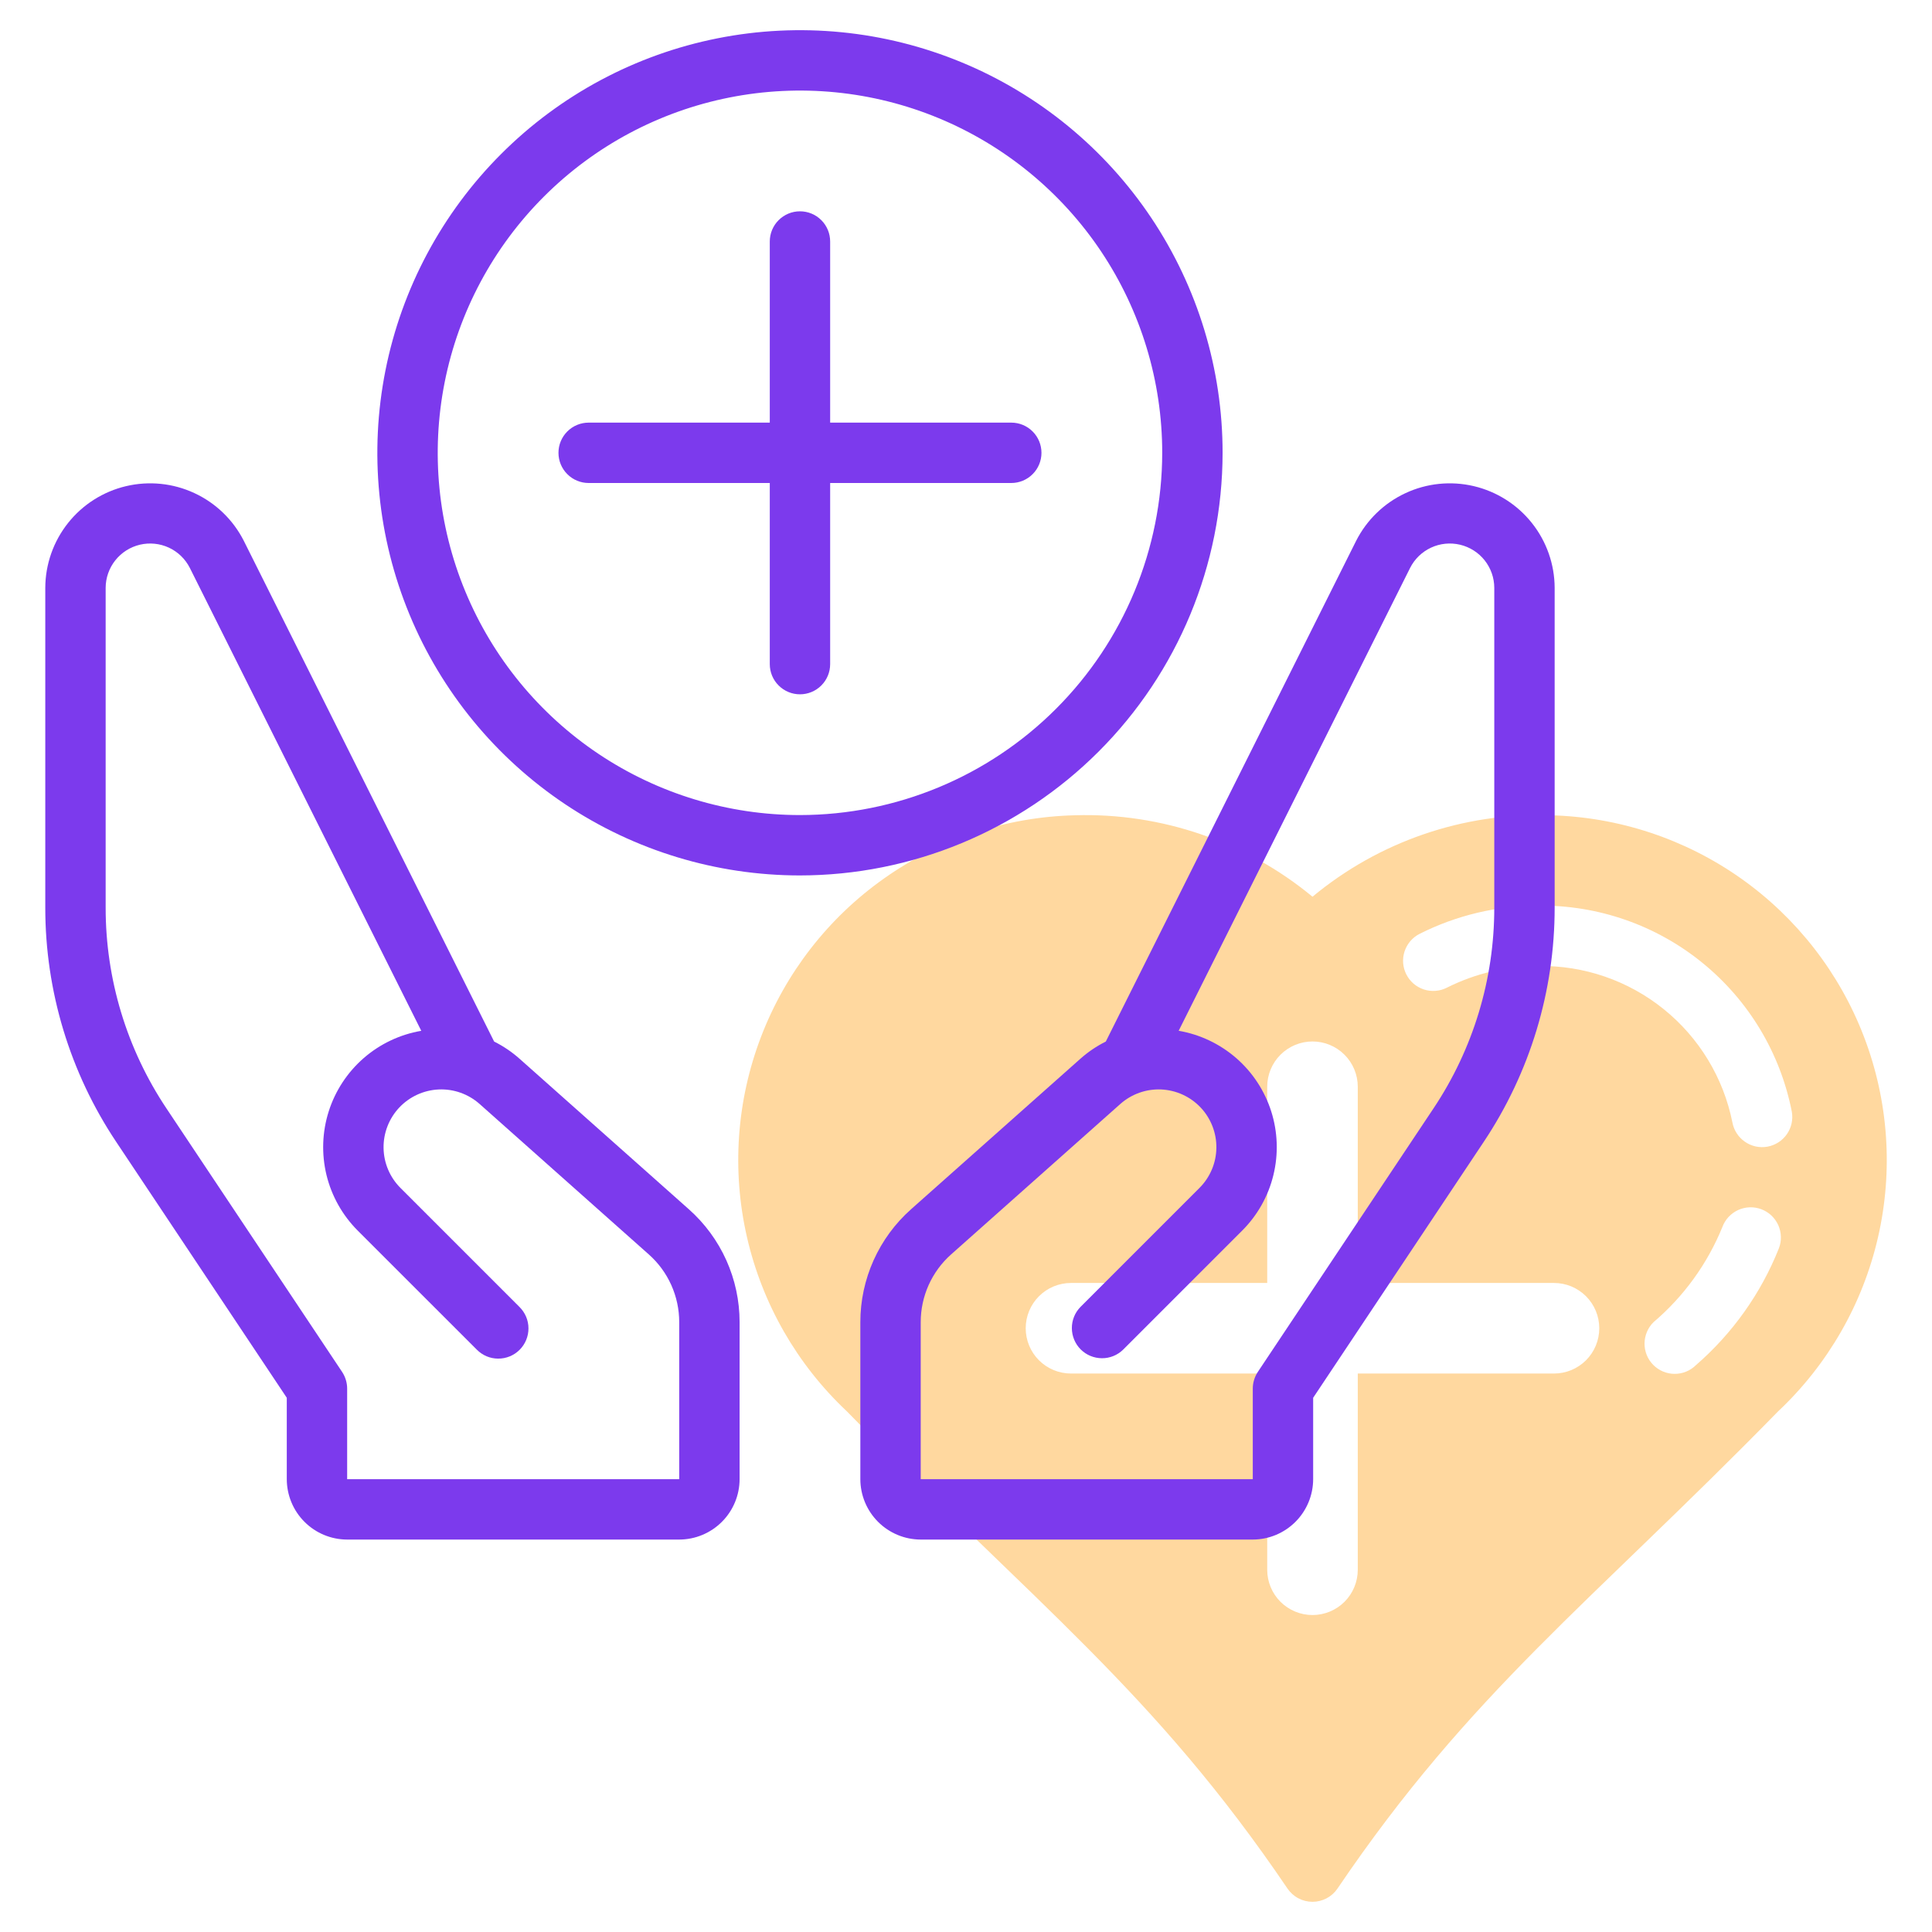
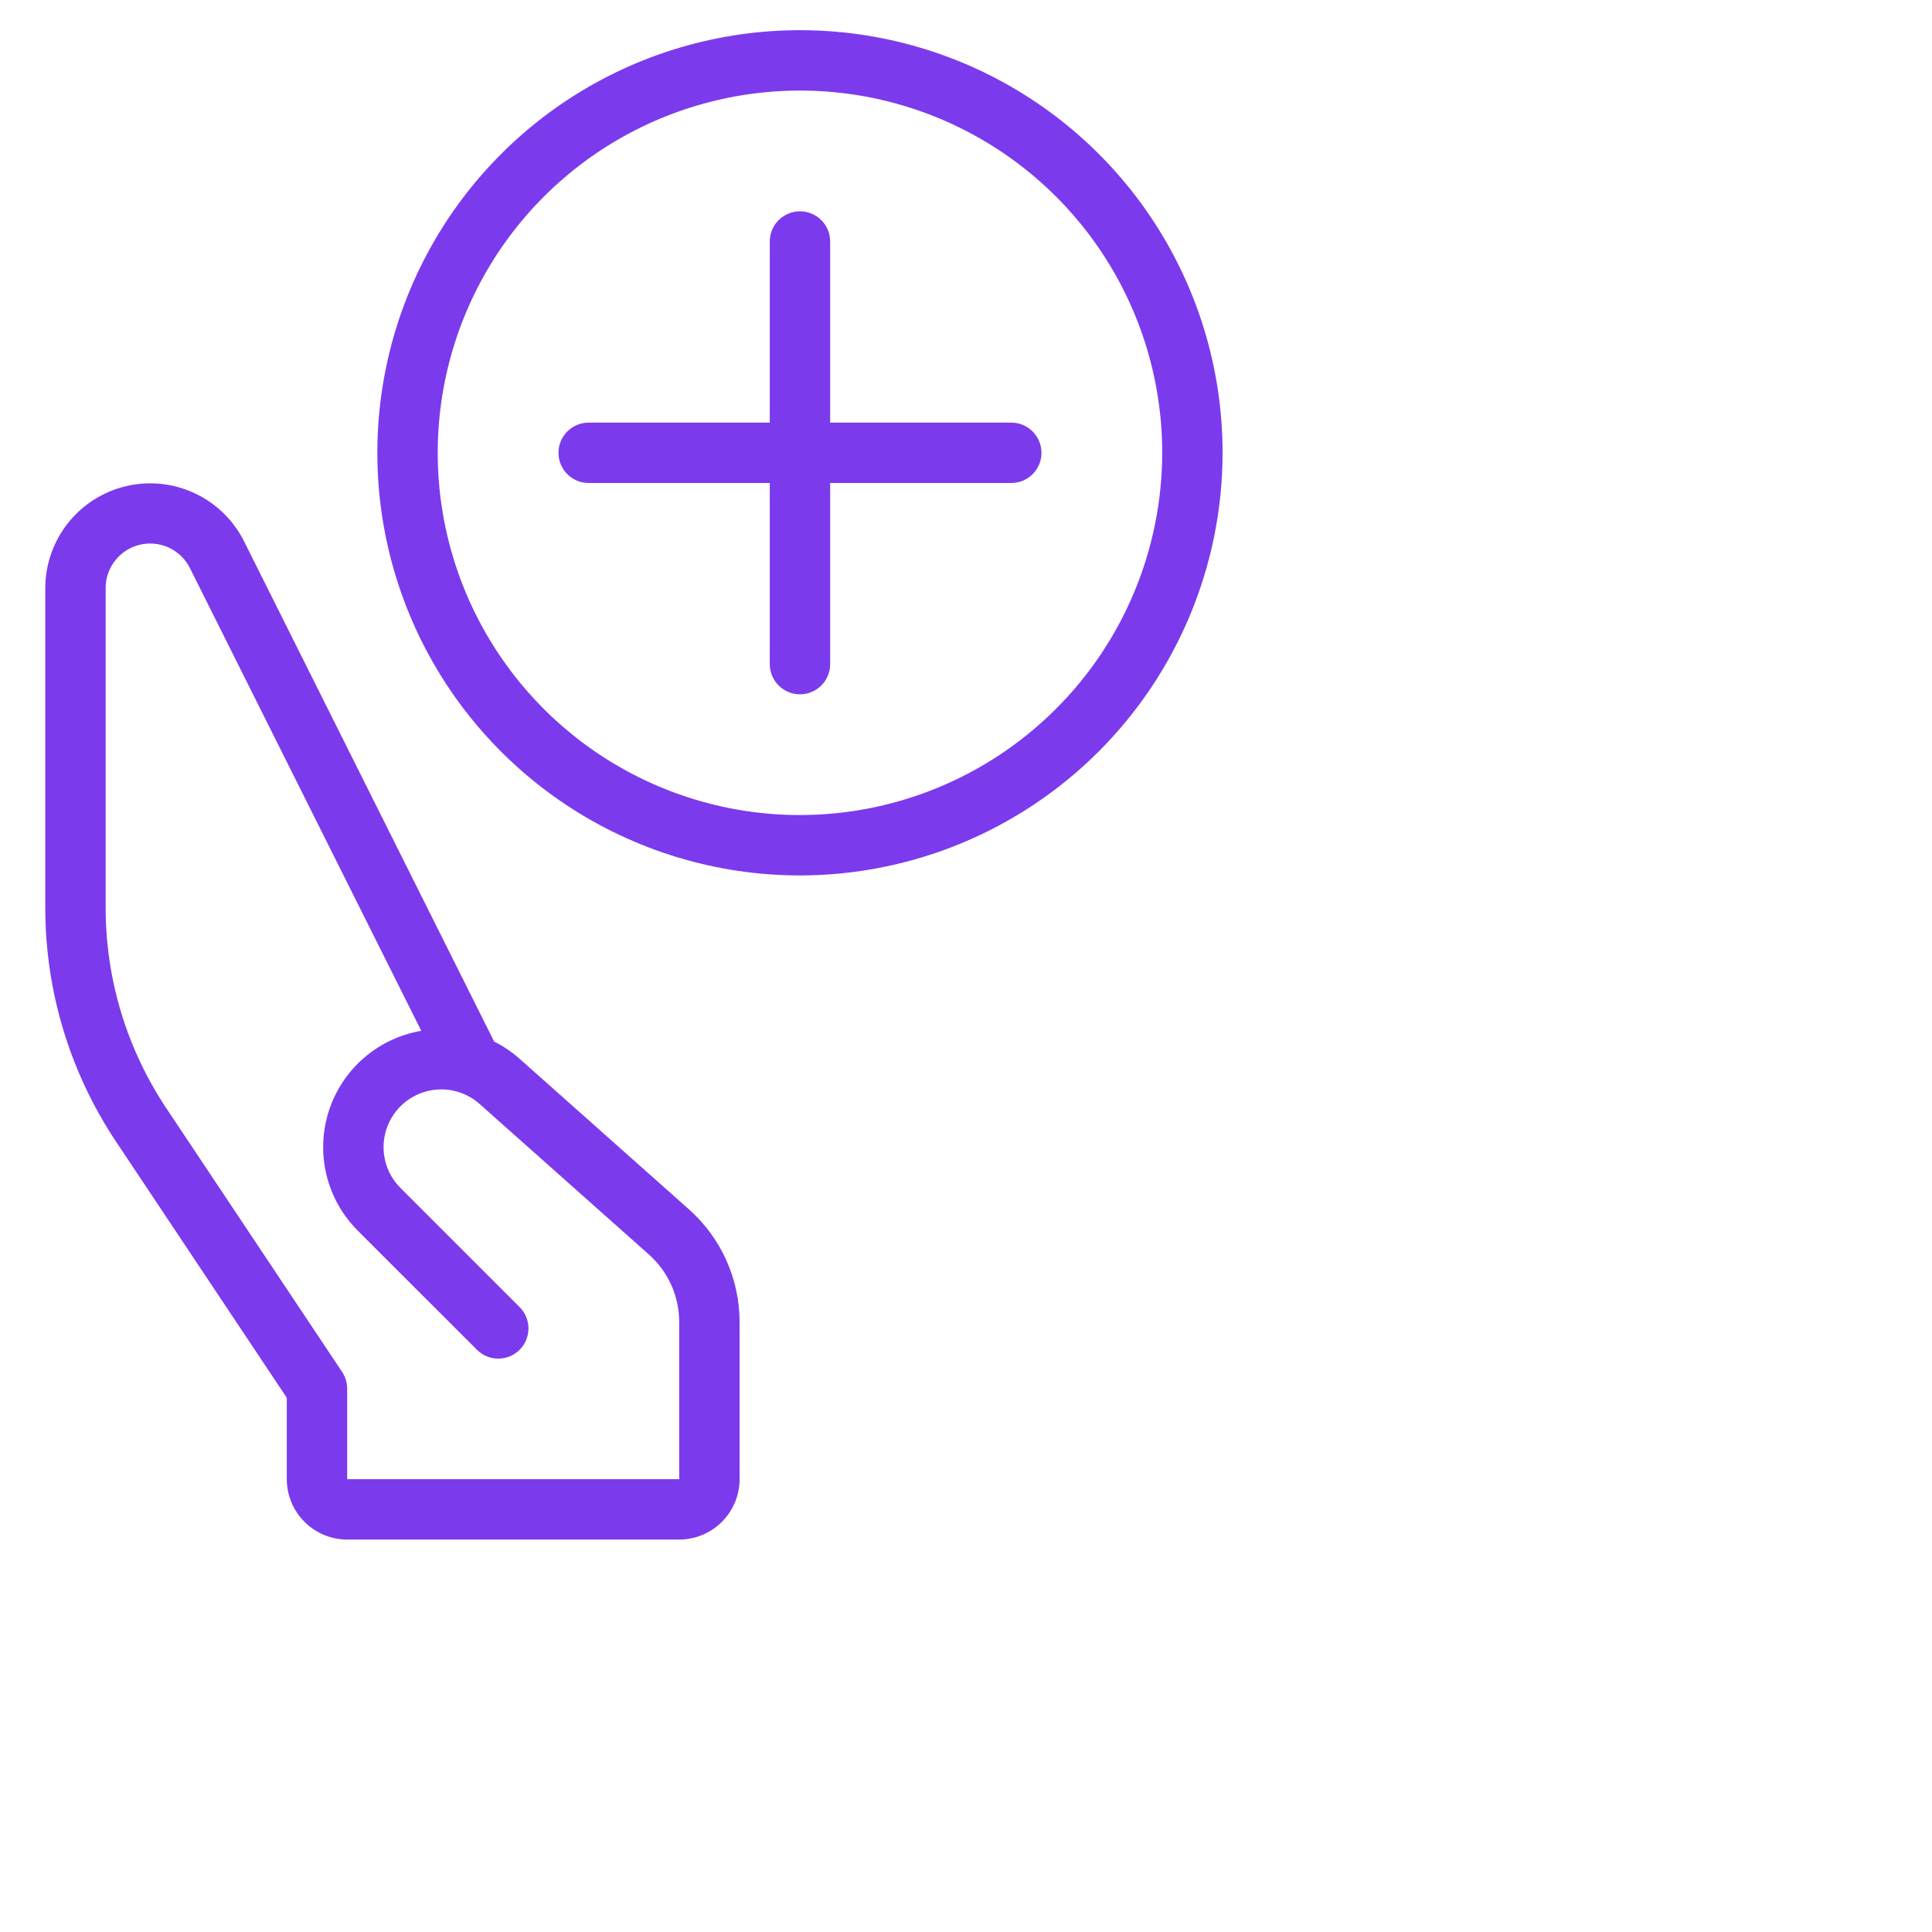
<svg xmlns="http://www.w3.org/2000/svg" width="64" height="64" viewBox="0 0 64 64" fill="none">
-   <path d="M51.349 27.007C48.484 26.913 45.684 27.873 43.478 29.705C41.27 27.879 38.471 26.92 35.607 27.007C33.341 27.061 31.142 27.788 29.291 29.096C27.439 30.403 26.018 32.231 25.209 34.349C24.399 36.466 24.238 38.776 24.745 40.985C25.252 43.194 26.404 45.203 28.056 46.755C34.279 53.117 38.226 56.031 42.65 62.561C42.742 62.696 42.865 62.807 43.01 62.883C43.154 62.96 43.315 63 43.478 63C43.642 63 43.802 62.96 43.947 62.883C44.091 62.807 44.215 62.696 44.306 62.561C48.723 56.041 52.681 53.114 58.9 46.755C60.552 45.203 61.705 43.194 62.212 40.985C62.719 38.776 62.558 36.466 61.748 34.348C60.939 32.231 59.518 30.402 57.666 29.095C55.814 27.788 53.615 27.061 51.349 27.007V27.007ZM51.478 45.5H44.978V52C44.978 52.398 44.82 52.78 44.539 53.061C44.258 53.342 43.876 53.5 43.478 53.5C43.08 53.5 42.699 53.342 42.417 53.061C42.136 52.78 41.978 52.398 41.978 52V45.5H35.478C35.08 45.5 34.699 45.342 34.417 45.061C34.136 44.78 33.978 44.398 33.978 44C33.978 43.602 34.136 43.221 34.417 42.94C34.699 42.658 35.08 42.5 35.478 42.5H41.978V36C41.978 35.602 42.136 35.221 42.417 34.94C42.699 34.658 43.08 34.5 43.478 34.5C43.876 34.5 44.258 34.658 44.539 34.94C44.82 35.221 44.978 35.602 44.978 36V42.5H51.478C51.876 42.5 52.258 42.658 52.539 42.94C52.82 43.221 52.978 43.602 52.978 44C52.978 44.398 52.82 44.78 52.539 45.061C52.258 45.342 51.876 45.5 51.478 45.5V45.5ZM58.928 41.352C58.335 42.844 57.392 44.171 56.179 45.223C56.086 45.315 55.975 45.388 55.853 45.438C55.731 45.487 55.601 45.512 55.47 45.511C55.338 45.51 55.208 45.483 55.087 45.432C54.966 45.38 54.857 45.306 54.764 45.212C54.672 45.118 54.599 45.008 54.55 44.886C54.501 44.764 54.476 44.633 54.477 44.502C54.479 44.371 54.506 44.241 54.557 44.12C54.608 43.999 54.683 43.889 54.777 43.797C55.778 42.946 56.559 41.866 57.055 40.649C57.101 40.525 57.17 40.411 57.26 40.314C57.35 40.218 57.458 40.139 57.577 40.084C57.697 40.029 57.827 39.999 57.959 39.994C58.091 39.989 58.222 40.011 58.346 40.057C58.469 40.104 58.583 40.174 58.679 40.264C58.775 40.355 58.852 40.463 58.907 40.583C58.961 40.704 58.99 40.834 58.994 40.965C58.998 41.097 58.976 41.229 58.928 41.352H58.928ZM58.548 37.985C58.287 38.032 58.019 37.973 57.801 37.821C57.583 37.67 57.434 37.438 57.387 37.177C57.09 35.7 56.285 34.374 55.112 33.429C53.939 32.483 52.473 31.978 50.966 32C49.912 31.999 48.872 32.245 47.93 32.718C47.813 32.778 47.686 32.813 47.555 32.823C47.424 32.833 47.292 32.818 47.167 32.777C47.043 32.736 46.927 32.671 46.827 32.586C46.728 32.5 46.646 32.396 46.587 32.279C46.527 32.162 46.491 32.034 46.481 31.903C46.471 31.772 46.487 31.641 46.528 31.516C46.569 31.391 46.634 31.276 46.719 31.176C46.805 31.076 46.909 30.994 47.026 30.935C48.248 30.319 49.598 29.999 50.966 30C52.942 29.978 54.863 30.648 56.395 31.895C57.928 33.141 58.975 34.885 59.356 36.824C59.403 37.085 59.344 37.354 59.193 37.571C59.041 37.789 58.809 37.938 58.548 37.985V37.985Z" fill="#FFD89F" />
-   <path d="M44.922 17.919L36.631 34.503C36.324 34.656 36.04 34.849 35.784 35.077L30.179 40.059C29.651 40.528 29.229 41.103 28.939 41.748C28.65 42.392 28.5 43.09 28.5 43.796V49C28.501 49.53 28.712 50.038 29.087 50.413C29.462 50.788 29.97 50.999 30.5 51H41.5C42.03 50.999 42.538 50.788 42.913 50.413C43.288 50.038 43.499 49.53 43.5 49V46.303L49.148 37.83C50.684 35.531 51.502 32.828 51.5 30.064V19.472C51.497 18.692 51.231 17.935 50.745 17.324C50.259 16.713 49.582 16.284 48.823 16.104C48.063 15.925 47.265 16.006 46.558 16.336C45.85 16.665 45.274 17.223 44.922 17.919V17.919ZM49.5 30.064C49.502 32.434 48.801 34.75 47.484 36.721L41.668 45.445C41.559 45.61 41.5 45.803 41.5 46V49H30.5V43.796C30.5 43.372 30.59 42.953 30.763 42.567C30.937 42.181 31.19 41.835 31.507 41.554L37.112 36.571C37.484 36.241 37.97 36.068 38.467 36.09C38.963 36.112 39.432 36.327 39.773 36.688C40.114 37.05 40.301 37.531 40.294 38.028C40.287 38.525 40.086 39 39.734 39.352L35.793 43.293C35.608 43.481 35.505 43.734 35.507 43.998C35.508 44.262 35.613 44.514 35.799 44.701C35.986 44.887 36.238 44.992 36.502 44.993C36.766 44.995 37.019 44.892 37.207 44.707L41.148 40.766C41.656 40.259 42.014 39.622 42.183 38.926C42.353 38.229 42.328 37.499 42.111 36.816C41.894 36.133 41.493 35.522 40.952 35.051C40.411 34.581 39.752 34.267 39.045 34.146L46.711 18.814C46.86 18.518 47.104 18.282 47.404 18.142C47.704 18.002 48.043 17.968 48.365 18.044C48.687 18.12 48.974 18.302 49.18 18.561C49.386 18.82 49.499 19.141 49.5 19.472V30.064Z" fill="#7C3AED" />
  <path d="M22.821 40.06L17.216 35.077C16.96 34.849 16.676 34.656 16.369 34.503L8.078 17.919C7.726 17.223 7.15 16.665 6.442 16.336C5.735 16.006 4.937 15.925 4.177 16.104C3.418 16.283 2.74 16.713 2.255 17.324C1.769 17.935 1.503 18.692 1.5 19.472V30.064C1.498 32.828 2.316 35.531 3.852 37.83L9.5 46.303V49C9.501 49.53 9.712 50.039 10.087 50.413C10.461 50.788 10.97 50.999 11.5 51H22.5C23.03 50.999 23.538 50.788 23.913 50.413C24.288 50.039 24.499 49.53 24.5 49V43.796C24.5 43.09 24.35 42.392 24.061 41.748C23.771 41.104 23.349 40.529 22.821 40.06V40.06ZM22.5 49H11.5V46C11.5 45.803 11.441 45.61 11.332 45.445L5.516 36.721C4.199 34.75 3.498 32.434 3.5 30.064V19.472C3.501 19.141 3.614 18.82 3.82 18.561C4.026 18.302 4.313 18.12 4.635 18.044C4.957 17.968 5.296 18.003 5.596 18.142C5.896 18.282 6.14 18.519 6.289 18.814L13.955 34.147C13.248 34.268 12.588 34.581 12.048 35.051C11.507 35.522 11.106 36.133 10.889 36.816C10.672 37.499 10.647 38.229 10.816 38.926C10.986 39.622 11.344 40.259 11.851 40.766L15.793 44.707C15.886 44.801 15.996 44.876 16.117 44.928C16.239 44.979 16.37 45.006 16.502 45.006C16.634 45.007 16.765 44.981 16.887 44.931C17.009 44.881 17.12 44.807 17.213 44.714C17.307 44.62 17.381 44.509 17.431 44.387C17.481 44.265 17.507 44.134 17.506 44.002C17.506 43.87 17.479 43.739 17.428 43.618C17.376 43.496 17.301 43.386 17.207 43.293L13.266 39.352C12.914 39 12.713 38.525 12.706 38.028C12.699 37.531 12.886 37.05 13.227 36.688C13.568 36.327 14.037 36.112 14.534 36.09C15.03 36.068 15.516 36.241 15.888 36.571L21.493 41.555C21.81 41.836 22.063 42.181 22.237 42.568C22.41 42.954 22.5 43.373 22.5 43.796V49Z" fill="#7C3AED" />
  <path d="M40.5 15C40.5 12.231 39.679 9.524 38.141 7.222C36.602 4.92 34.416 3.125 31.858 2.066C29.299 1.006 26.485 0.729 23.769 1.269C21.053 1.809 18.558 3.143 16.601 5.101C14.643 7.058 13.309 9.553 12.769 12.269C12.229 14.985 12.506 17.799 13.566 20.358C14.625 22.916 16.42 25.102 18.722 26.641C21.024 28.179 23.731 29 26.5 29C30.212 28.996 33.77 27.52 36.395 24.895C39.02 22.27 40.496 18.712 40.5 15V15ZM26.5 27C24.127 27 21.806 26.296 19.833 24.978C17.86 23.659 16.322 21.785 15.414 19.592C14.505 17.399 14.268 14.987 14.731 12.659C15.194 10.331 16.337 8.193 18.015 6.515C19.693 4.836 21.831 3.694 24.159 3.231C26.487 2.768 28.899 3.005 31.092 3.913C33.285 4.822 35.159 6.36 36.478 8.333C37.796 10.307 38.5 12.627 38.5 15C38.496 18.181 37.231 21.232 34.981 23.481C32.732 25.731 29.681 26.997 26.5 27V27Z" fill="#7C3AED" />
  <path d="M33.5 14H27.5V8C27.5 7.735 27.395 7.48 27.207 7.293C27.02 7.105 26.765 7 26.5 7C26.235 7 25.98 7.105 25.793 7.293C25.605 7.48 25.5 7.735 25.5 8V14H19.5C19.235 14 18.98 14.105 18.793 14.293C18.605 14.48 18.5 14.735 18.5 15C18.5 15.265 18.605 15.52 18.793 15.707C18.98 15.895 19.235 16 19.5 16H25.5V22C25.5 22.265 25.605 22.52 25.793 22.707C25.98 22.895 26.235 23 26.5 23C26.765 23 27.02 22.895 27.207 22.707C27.395 22.52 27.5 22.265 27.5 22V16H33.5C33.765 16 34.02 15.895 34.207 15.707C34.395 15.52 34.5 15.265 34.5 15C34.5 14.735 34.395 14.48 34.207 14.293C34.02 14.105 33.765 14 33.5 14Z" fill="#7C3AED" />
</svg>